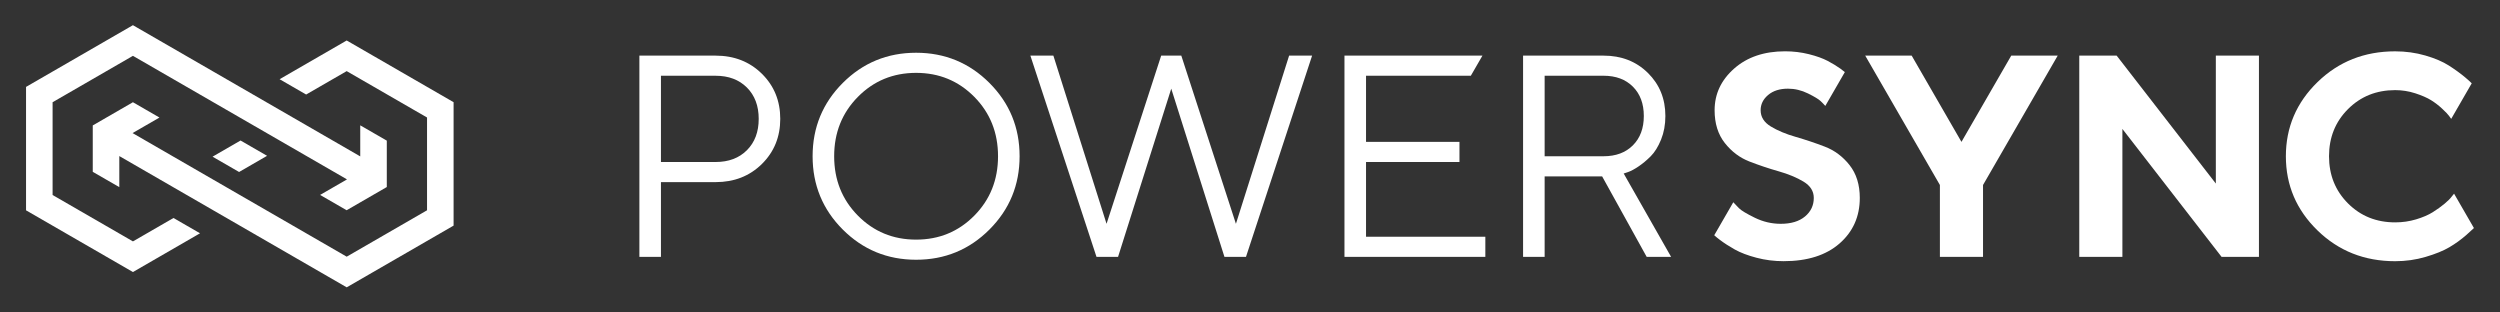
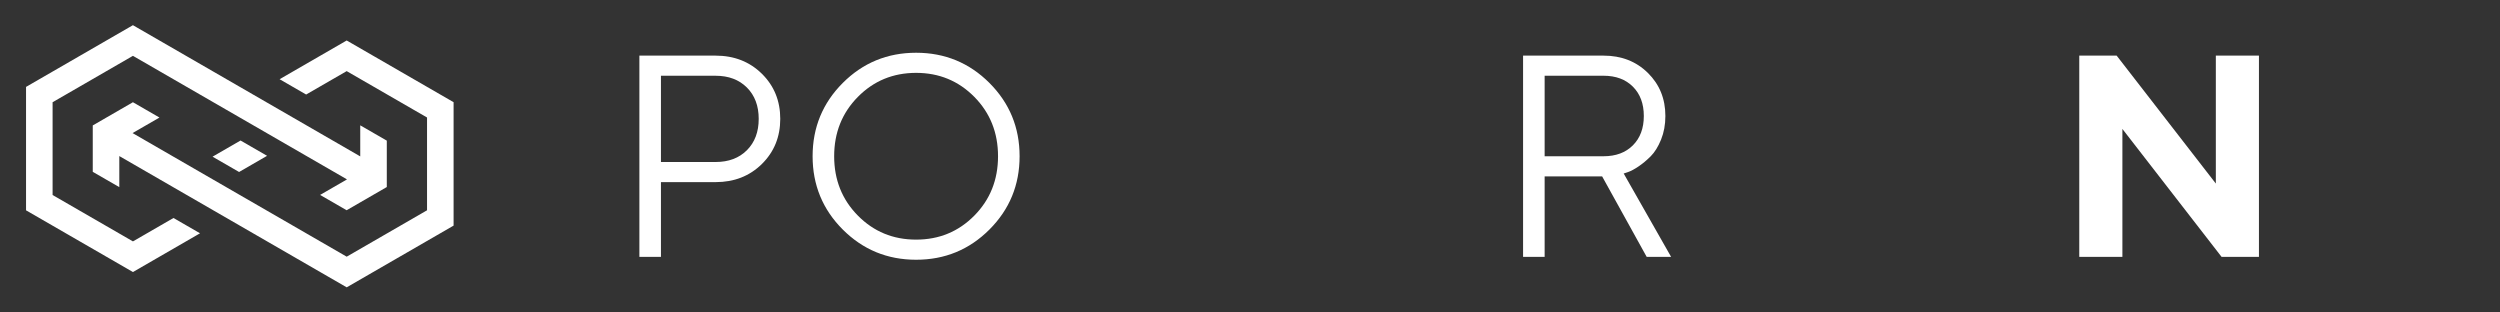
<svg xmlns="http://www.w3.org/2000/svg" id="Layer_1" viewBox="0 0 1920 240">
  <rect x="0" y="0" width="1920" height="240" fill="#333333" stroke="none" />
  <defs>
    <style>.cls-1{fill:#fff;}</style>
  </defs>
  <path class="cls-1" d="m184.74,107.91l20.38,11.76-21.5,12.42-20.38-11.76,21.5-12.42ZM20,66.74v94.79s82.1,47.39,82.1,47.39l51.52-29.75-20.38-11.76-31.14,17.98-61.71-35.62v-71.26s61.7-35.63,61.7-35.63l30.94,17.86,30.77,17.76,20.38,11.76,82.31,47.51-20.66,11.93,20.38,11.76,30.85-17.82v-35.63s-20.39-11.76-20.39-11.76v23.86s-61.93-35.75-61.93-35.75l-20.38-11.76-10.18-5.88-40.96-23.64h0s-41.14-23.74-41.14-23.74L20,66.74Zm71.62,53.11l92.56,53.43h0s43.63,25.19,43.63,25.19l38.46,22.2,82.09-47.4v-94.79s-82.1-47.39-82.1-47.39l-51.52,29.75,20.38,11.76,31.14-17.98,61.71,35.62v71.26s-61.7,35.63-61.7,35.63l-28.27-16.32h0s-33.44-19.3-33.44-19.3l-20.38-11.76-82.37-47.55,20.66-11.93-20.38-11.76-30.85,17.82v35.63s20.39,11.76,20.39,11.76v-23.86Z" />
  <path class="cls-1" d="m491.05,42.72h58.51c14.27,0,26.13,4.64,35.55,13.91,9.42,9.27,14.13,20.83,14.13,34.66s-4.71,25.39-14.13,34.67-21.27,13.91-35.55,13.91h-41.95v57.41h-16.56V42.72Zm58.51,15.46h-41.95v66.24h41.95c10.01,0,18.03-3.01,24.07-9.05,6.04-6.04,9.06-14.06,9.06-24.07s-3.02-18.03-9.06-24.07c-6.04-6.03-14.06-9.05-24.07-9.05Z" />
  <path class="cls-1" d="m759.87,63.69c15.46,15.46,23.18,34.22,23.18,56.31s-7.73,40.85-23.18,56.3c-15.45,15.45-34.22,23.18-56.3,23.18s-40.85-7.73-56.31-23.18c-15.45-15.45-23.18-34.22-23.18-56.3s7.73-40.85,23.18-56.31c15.46-15.45,34.22-23.18,56.31-23.18s40.85,7.73,56.3,23.18Zm-101.01,10.71c-12.15,12.3-18.22,27.49-18.22,45.6s6.07,33.3,18.22,45.59c12.14,12.29,27.05,18.44,44.71,18.44s32.56-6.15,44.71-18.44c12.14-12.29,18.21-27.49,18.21-45.59s-6.07-33.3-18.21-45.6c-12.15-12.28-27.05-18.44-44.71-18.44s-32.57,6.15-44.71,18.44Z" />
-   <path class="cls-1" d="m940.37,197.27l-40.85-129.17-40.85,129.17h-16.56l-50.78-154.55h17.66l40.84,129.17,41.96-129.17h15.45l41.95,129.17,40.85-129.17h17.66l-50.78,154.55h-16.56Z" />
  <path class="cls-1" d="m1169.72,42.72h61.82c13.69,0,25.02,4.41,34,13.25,8.98,8.83,13.47,19.87,13.47,33.12,0,6.62-1.11,12.66-3.31,18.11-2.21,5.44-4.86,9.71-7.95,12.81-3.09,3.09-6.22,5.7-9.39,7.83-3.17,2.14-5.85,3.57-8.06,4.31l-3.31,1.11,36.43,64.03h-18.76l-34.22-61.82h-44.16v61.82h-16.56V42.72Zm61.82,15.46h-45.26v61.82h45.26c9.42,0,16.93-2.8,22.52-8.39s8.39-13.1,8.39-22.52-2.8-16.93-8.39-22.53c-5.59-5.59-13.1-8.39-22.52-8.39Z" />
  <path class="cls-1" d="m1701.76,42.72h33.11v154.55h-28.7l-76.17-98.25v98.25h-33.12V42.72h28.71l76.17,98.25V42.72Z" />
-   <path class="cls-1" d="m1468.16,42.72l38.24,66.24,38.24-66.24h35.68l-57.36,99.36v55.2h-33.12v-55.2l-57.36-99.36h35.68Z" />
-   <path class="cls-1" d="m1420.5,126.84c-5.23-6.62-11.59-11.37-19.1-14.24-7.5-2.87-14.98-5.37-22.41-7.51-7.43-2.13-13.76-4.78-18.99-7.95-5.22-3.16-7.83-7.32-7.83-12.48,0-4.56,1.9-8.46,5.74-11.7,3.83-3.24,8.9-4.86,15.24-4.86,5.29,0,10.41,1.22,15.34,3.65,4.93,2.43,8.17,4.38,9.71,5.85,1.55,1.47,2.75,2.73,3.64,3.75l13.02-22.55,1.98-3.43c-.93-.78-1.94-1.6-3.19-2.5-2.87-2.06-6.18-4.08-9.94-6.07-3.76-1.98-8.58-3.71-14.46-5.19-5.89-1.47-12-2.21-18.33-2.21-16.05,0-29.07,4.42-39.08,13.25-10.01,8.83-15.02,19.51-15.02,32.01,0,10.16,2.61,18.55,7.84,25.17,5.22,6.62,11.55,11.37,18.99,14.24,7.43,2.87,14.9,5.37,22.41,7.5,7.5,2.14,13.87,4.79,19.1,7.95,5.22,3.17,7.83,7.32,7.83,12.48,0,5.74-2.25,10.49-6.73,14.24-4.49,3.76-10.71,5.64-18.66,5.64-6.92,0-13.55-1.55-19.87-4.64-6.33-3.09-10.42-5.55-12.25-7.39-1.84-1.84-3.28-3.35-4.31-4.53h0l-13,22.52-1.64,2.83c1.22,1.1,2.66,2.28,4.37,3.57,3.31,2.5,7.14,4.97,11.48,7.4,4.34,2.43,9.86,4.53,16.56,6.29,6.7,1.77,13.65,2.65,20.86,2.65,18.26,0,32.57-4.53,42.95-13.58,10.37-9.06,15.57-20.72,15.57-35,0-10.16-2.62-18.55-7.84-25.17Z" />
-   <polygon class="cls-1" points="1032.55 42.72 1032.55 197.27 1140.74 197.27 1140.74 181.82 1049.11 181.82 1049.11 124.41 1120.87 124.41 1120.87 108.96 1049.11 108.96 1049.11 58.18 1129.6 58.18 1138.52 42.72 1032.55 42.72" />
-   <path class="cls-1" d="m1884.74,148.7l-1.77,2.2c-1.18,1.62-3.06,3.5-5.63,5.63-2.58,2.14-5.56,4.28-8.94,6.41-3.39,2.13-7.65,3.97-12.81,5.52-5.16,1.55-10.53,2.32-16.12,2.32-14.43,0-26.5-4.86-36.21-14.57-9.71-9.71-14.57-21.78-14.57-36.21s4.86-26.5,14.57-36.21c9.71-9.71,21.78-14.57,36.21-14.57,5.29,0,10.45.81,15.45,2.43,5,1.62,9.05,3.39,12.15,5.3,3.09,1.92,5.96,4.13,8.61,6.62,2.65,2.5,4.34,4.27,5.08,5.3.73,1.03,1.32,1.83,1.76,2.42l1.79-3.1,13.98-24.22c-1.39-1.38-3.06-2.9-5.06-4.57-3.61-3.01-7.77-6.03-12.48-9.05-4.71-3.01-10.74-5.59-18.11-7.73-7.36-2.13-15.09-3.2-23.18-3.2-23.56,0-43.43,7.88-59.62,23.63-16.19,15.75-24.29,34.74-24.29,56.96s8.1,41.21,24.29,56.96c16.19,15.75,36.06,23.63,59.62,23.63,8.09,0,15.9-1.1,23.4-3.31,7.51-2.21,13.58-4.67,18.22-7.4,4.64-2.73,8.97-5.85,13.02-9.39,2.55-2.23,4.47-3.98,5.88-5.36l-15.26-26.43h0Z" />
</svg>